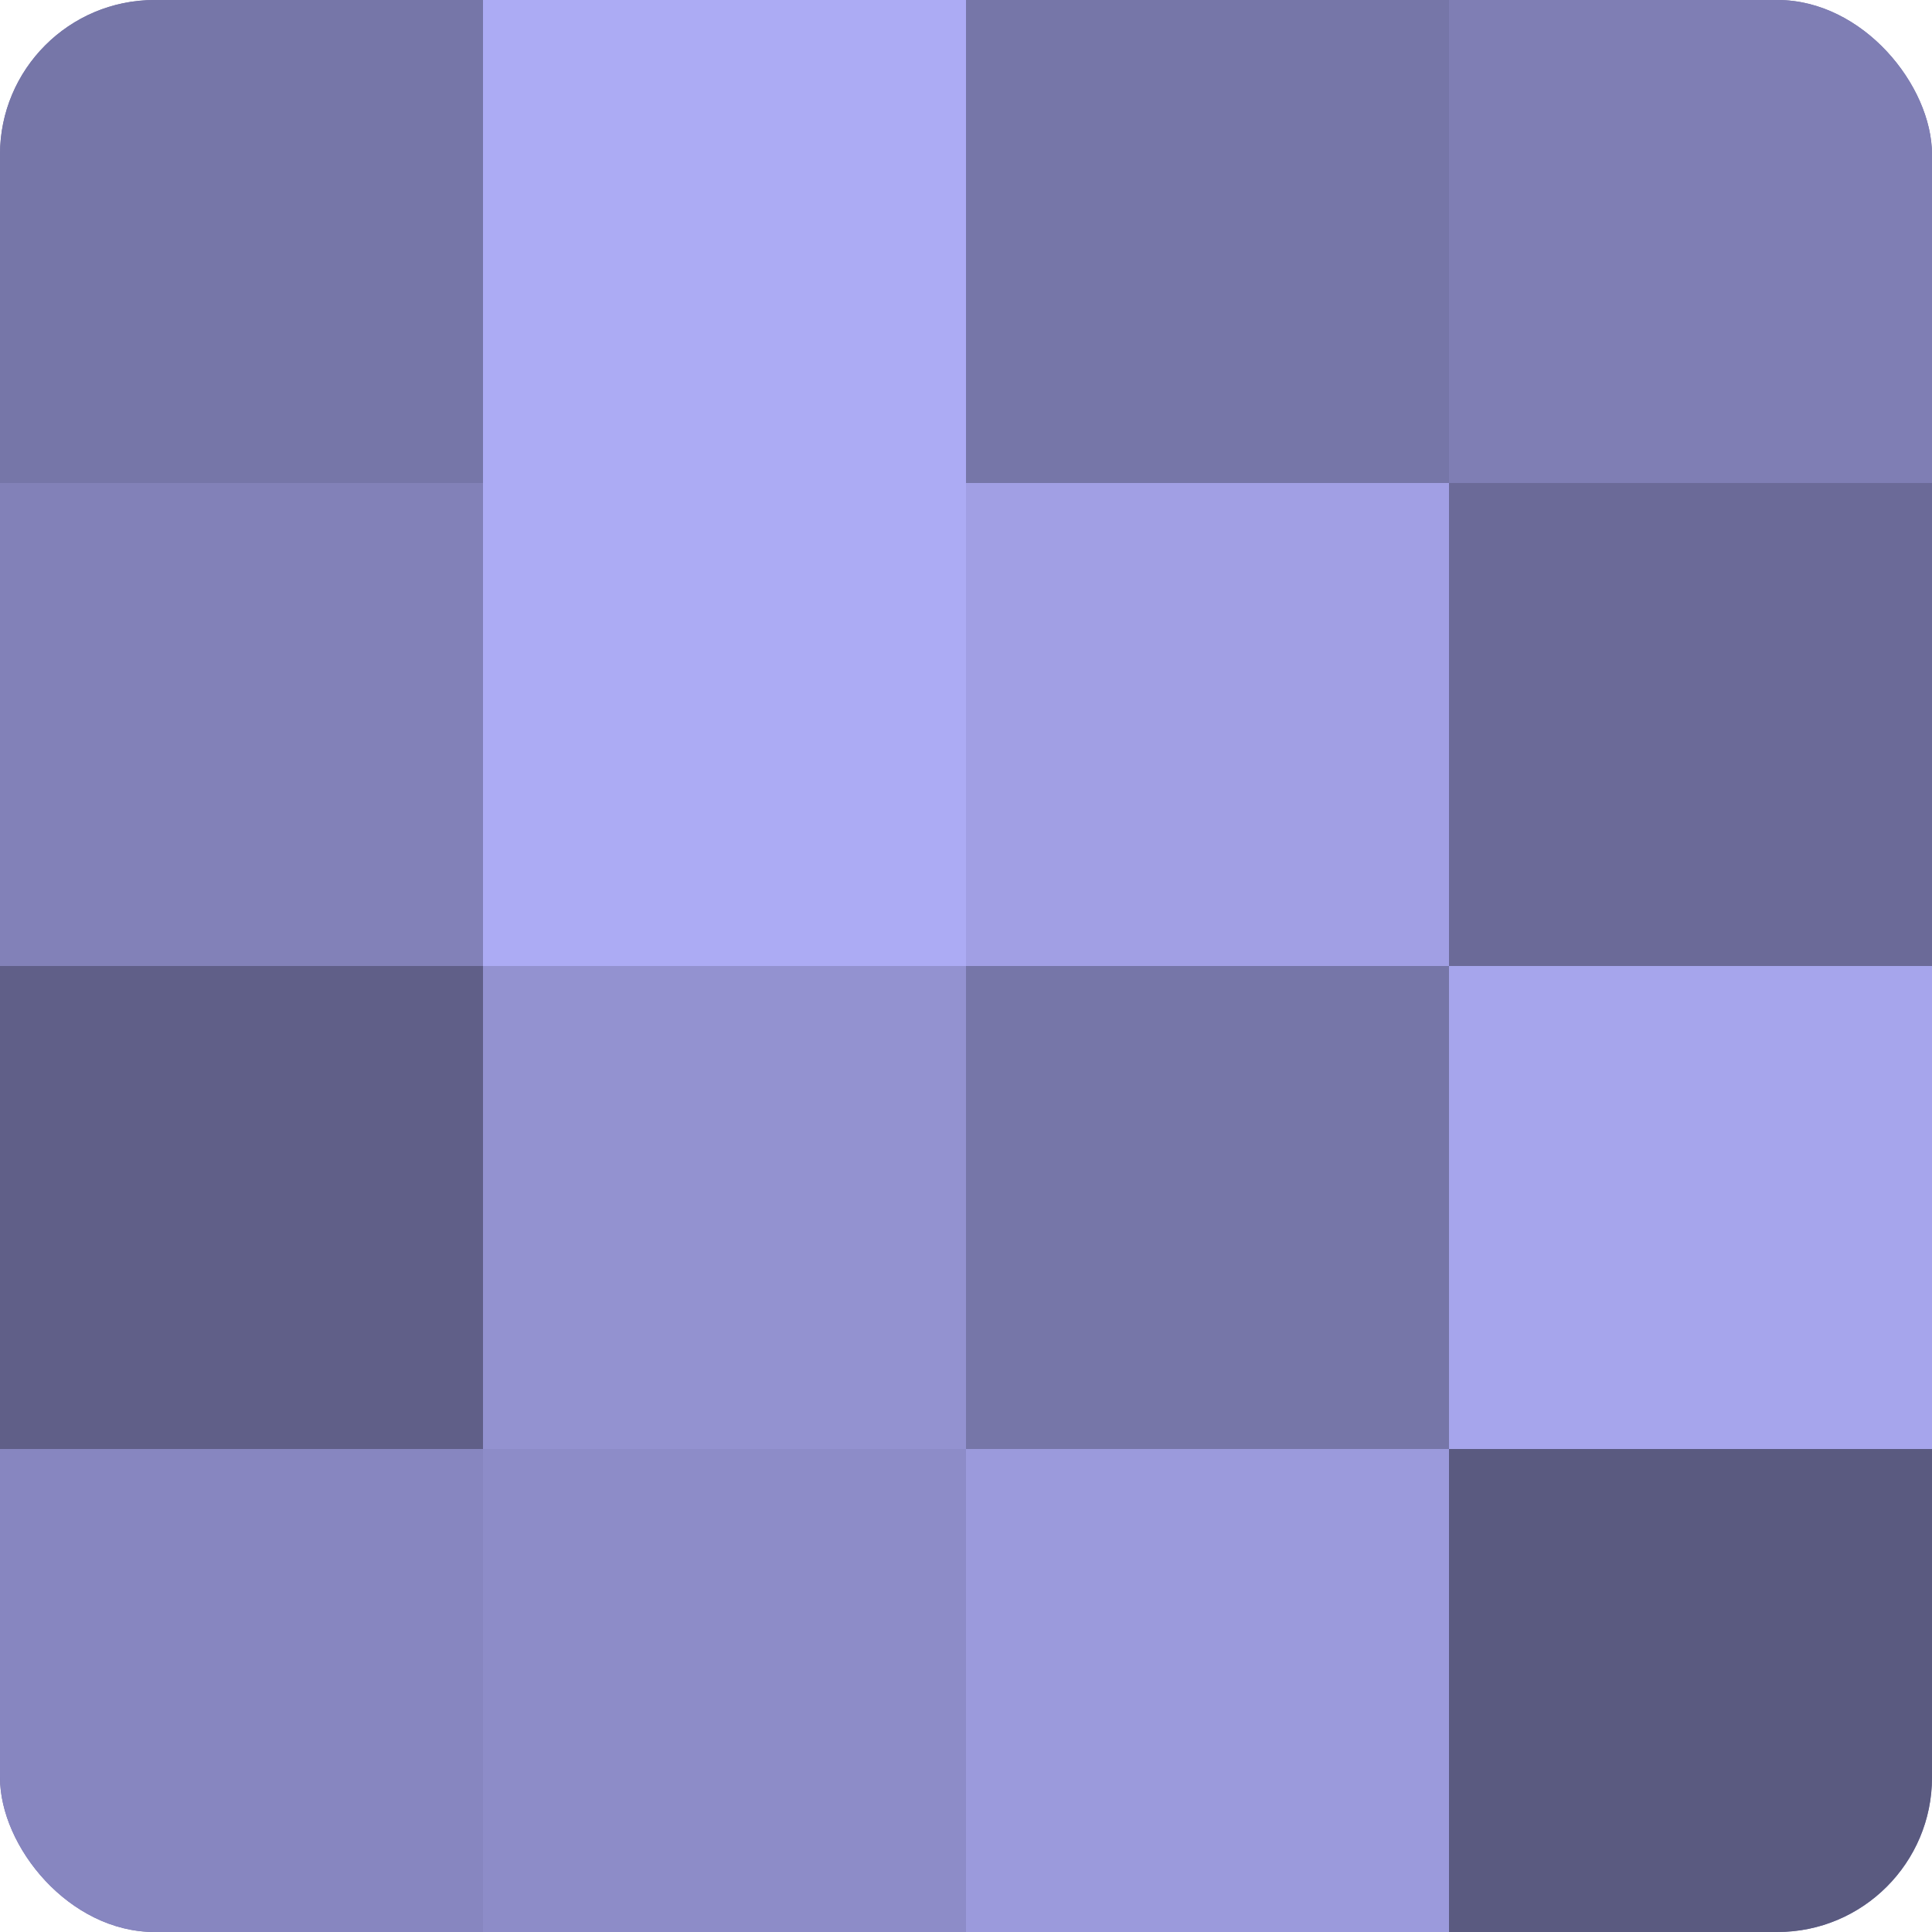
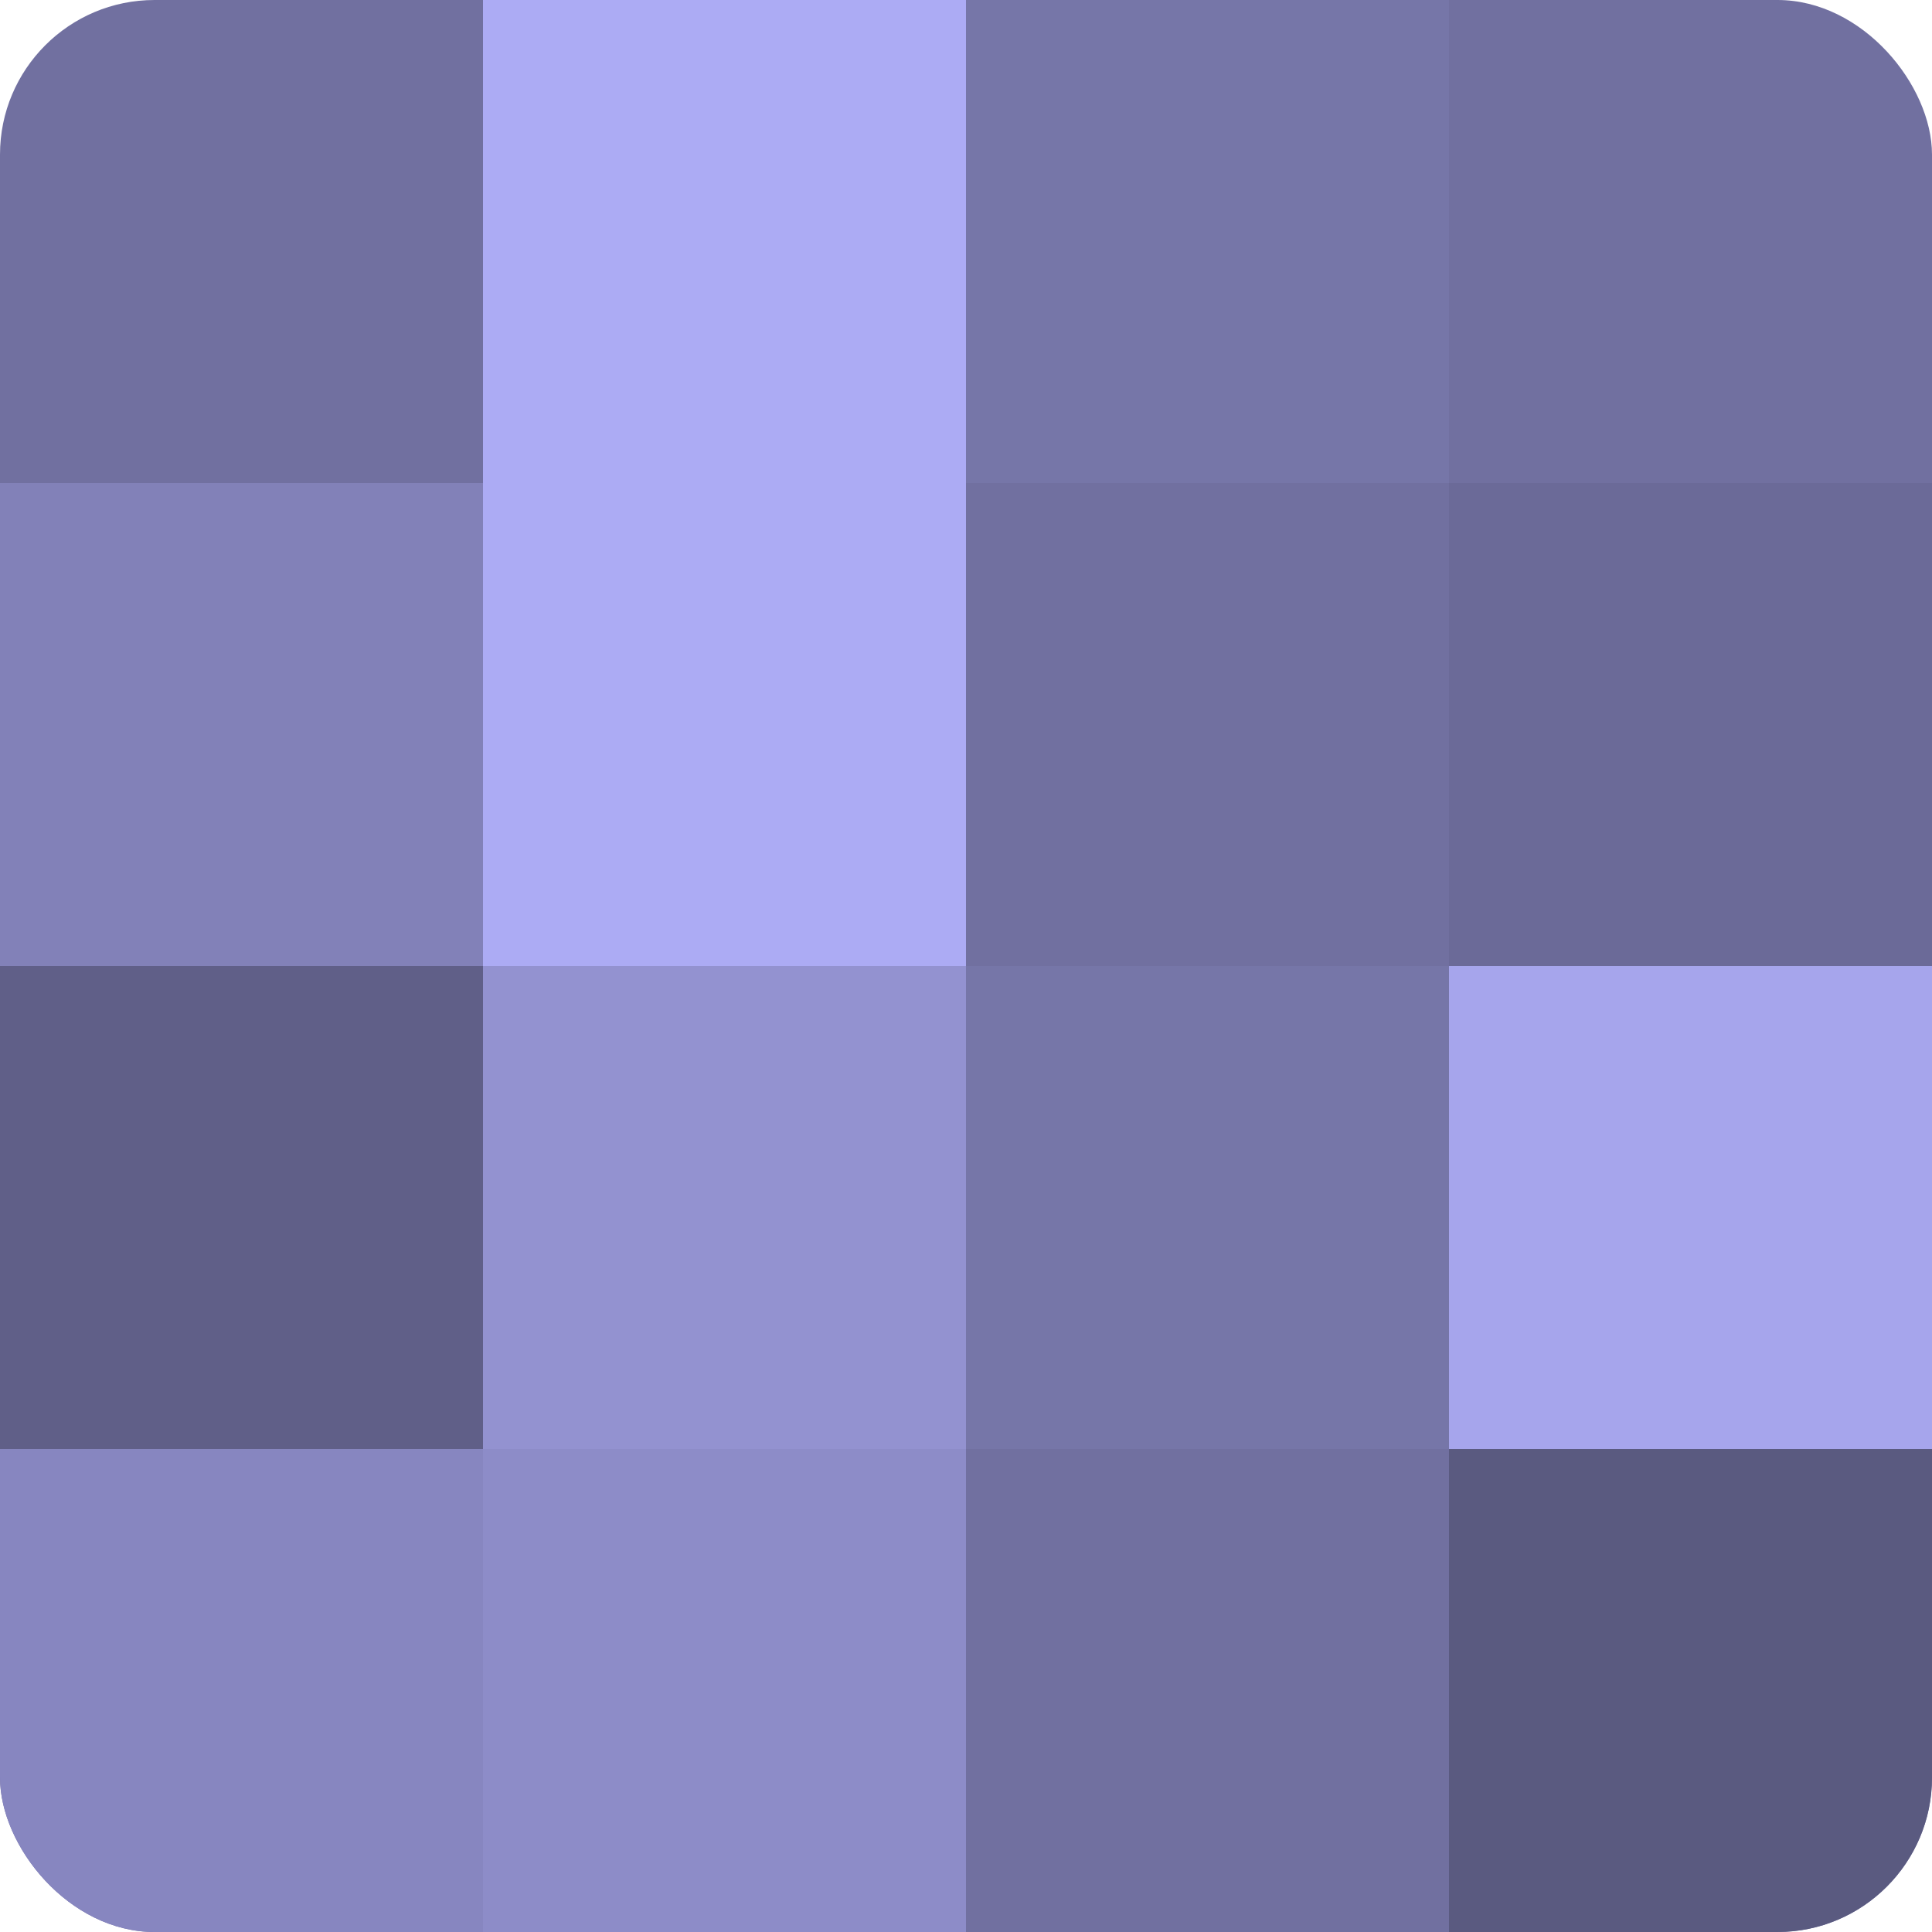
<svg xmlns="http://www.w3.org/2000/svg" width="60" height="60" viewBox="0 0 100 100" preserveAspectRatio="xMidYMid meet">
  <defs>
    <clipPath id="c" width="100" height="100">
      <rect width="100" height="100" rx="8" ry="8" />
    </clipPath>
  </defs>
  <g clip-path="url(#c)">
    <rect width="100" height="100" fill="#7170a0" />
-     <rect width="25" height="25" fill="#7676a8" />
    <rect y="25" width="25" height="25" fill="#8281b8" />
    <rect y="50" width="25" height="25" fill="#605f88" />
    <rect y="75" width="25" height="25" fill="#8786c0" />
    <rect x="25" width="25" height="25" fill="#acabf4" />
    <rect x="25" y="25" width="25" height="25" fill="#acabf4" />
    <rect x="25" y="50" width="25" height="25" fill="#9392d0" />
    <rect x="25" y="75" width="25" height="25" fill="#8d8cc8" />
    <rect x="50" width="25" height="25" fill="#7676a8" />
-     <rect x="50" y="25" width="25" height="25" fill="#a19fe4" />
    <rect x="50" y="50" width="25" height="25" fill="#7676a8" />
-     <rect x="50" y="75" width="25" height="25" fill="#9b9adc" />
-     <rect x="75" width="25" height="25" fill="#7f7eb4" />
    <rect x="75" y="25" width="25" height="25" fill="#6b6a98" />
    <rect x="75" y="50" width="25" height="25" fill="#a6a5ec" />
    <rect x="75" y="75" width="25" height="25" fill="#5a5a80" />
  </g>
</svg>